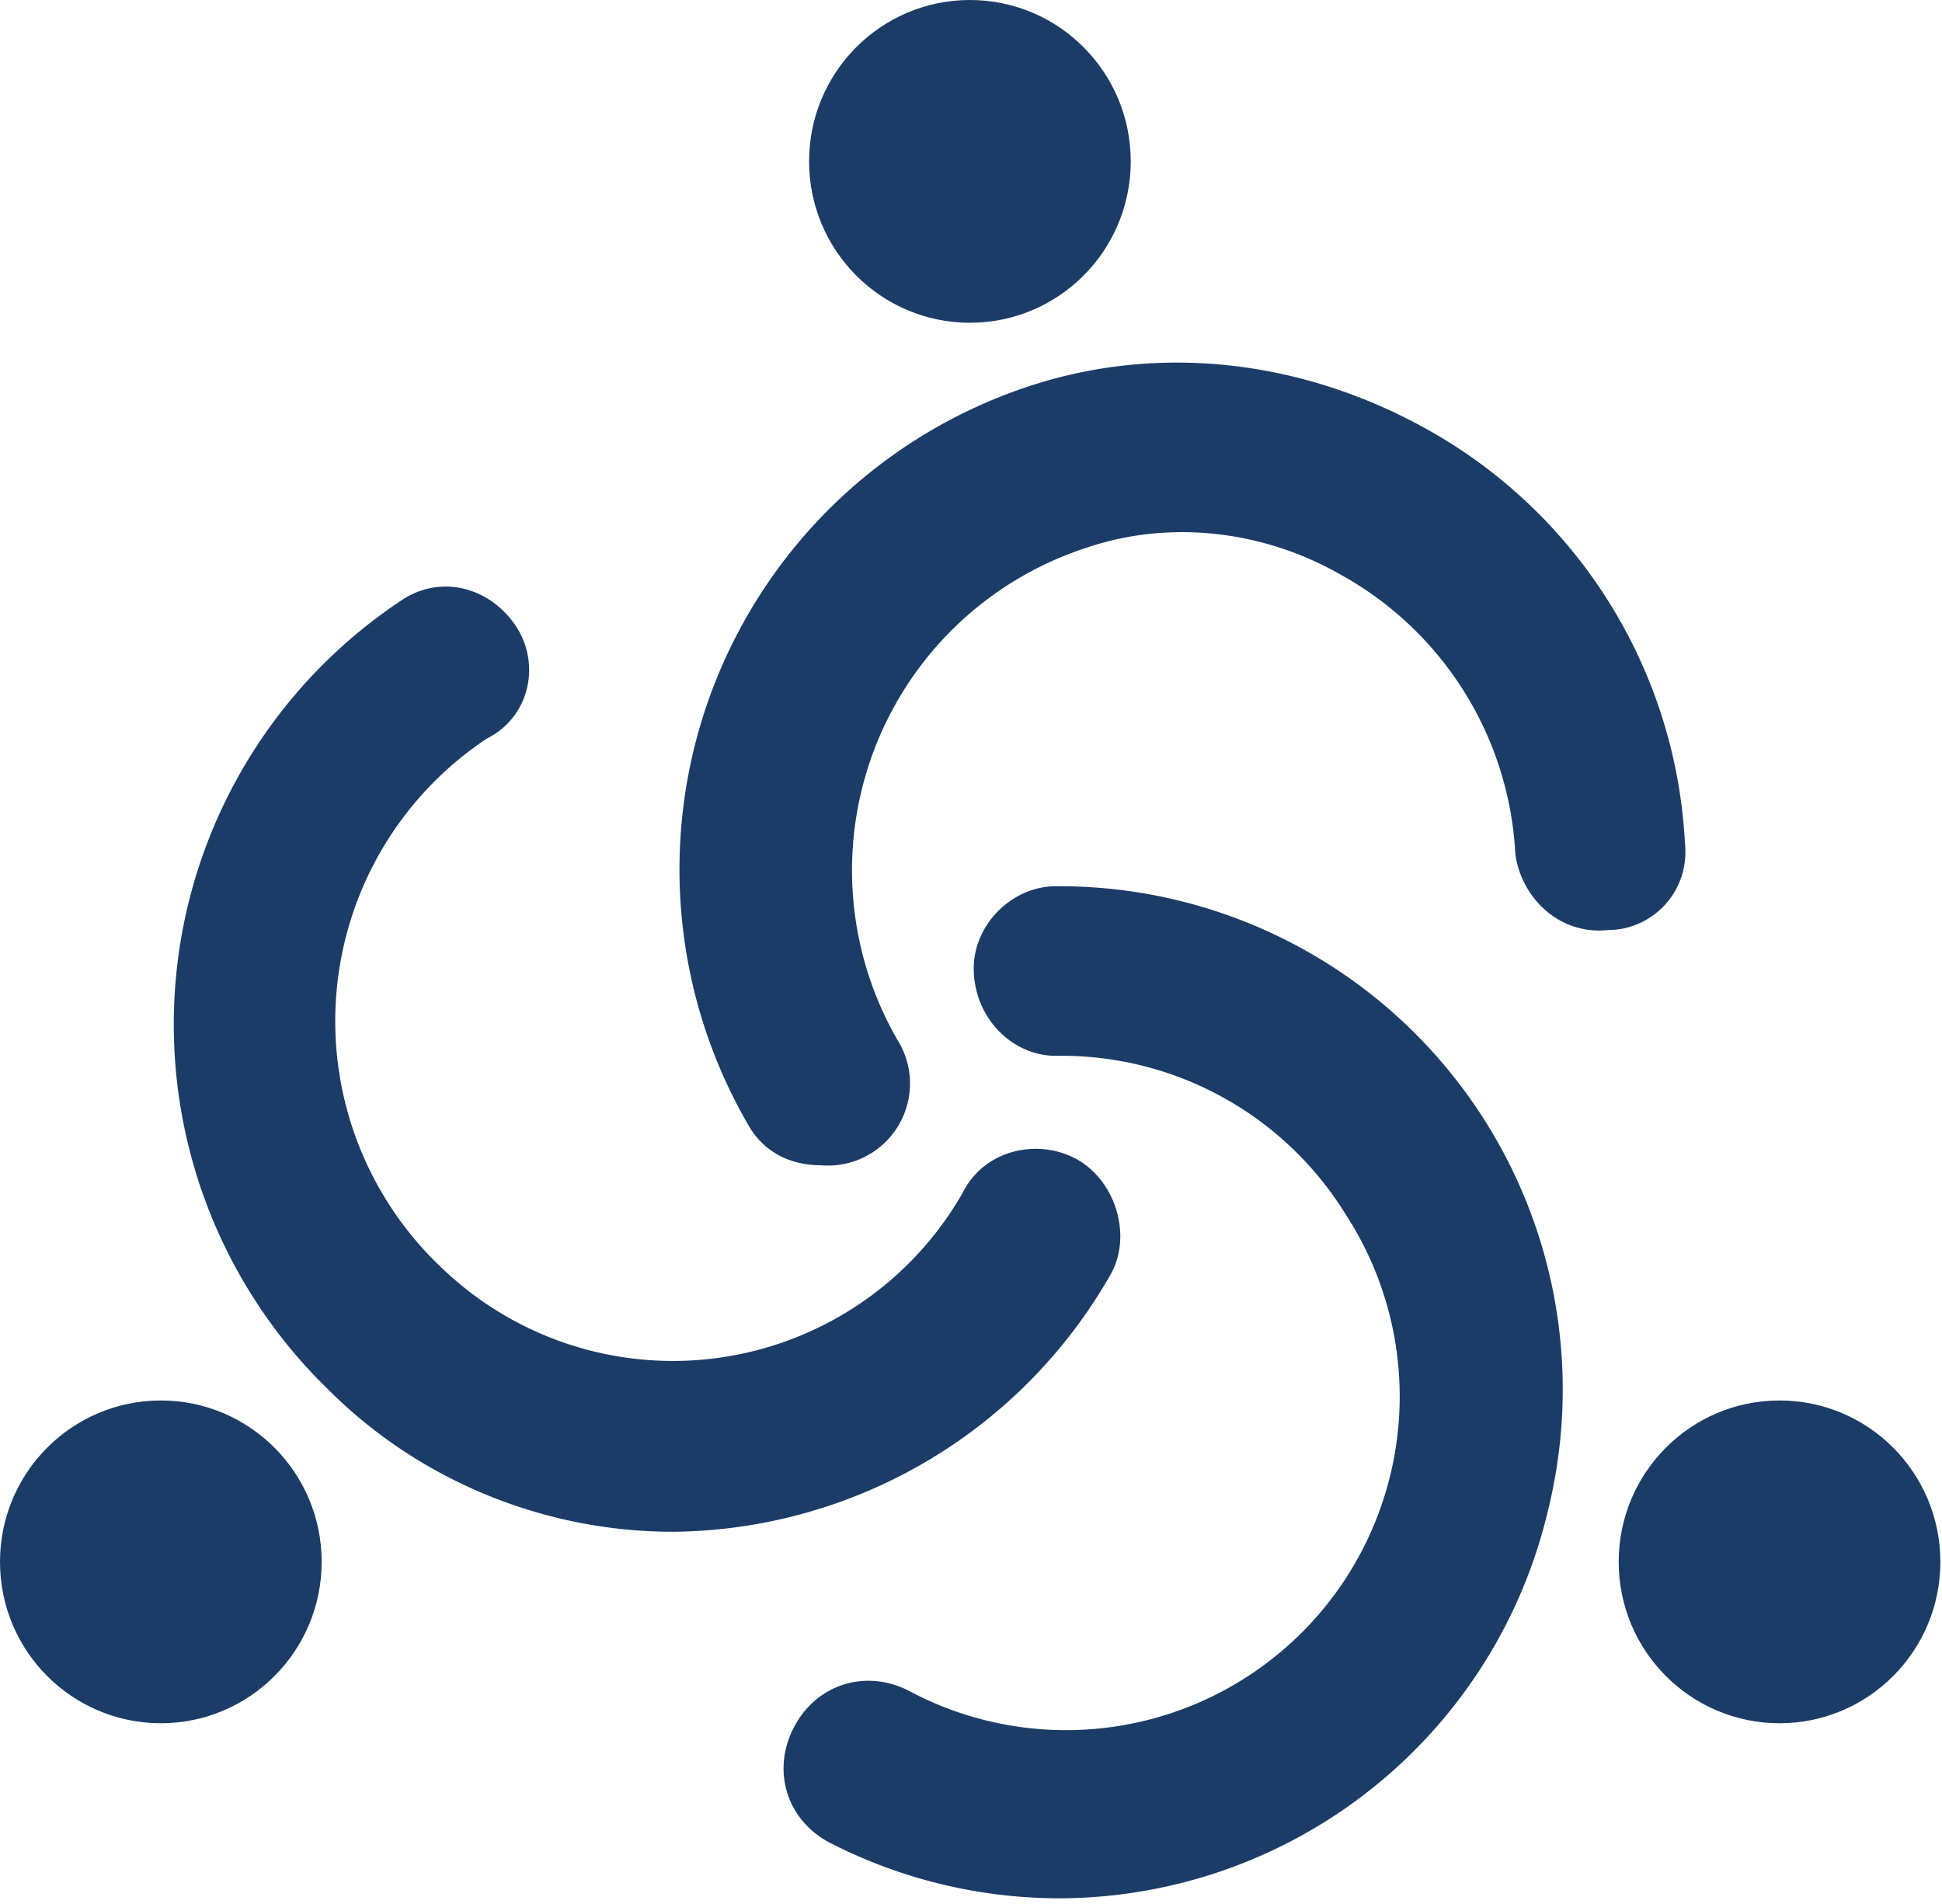
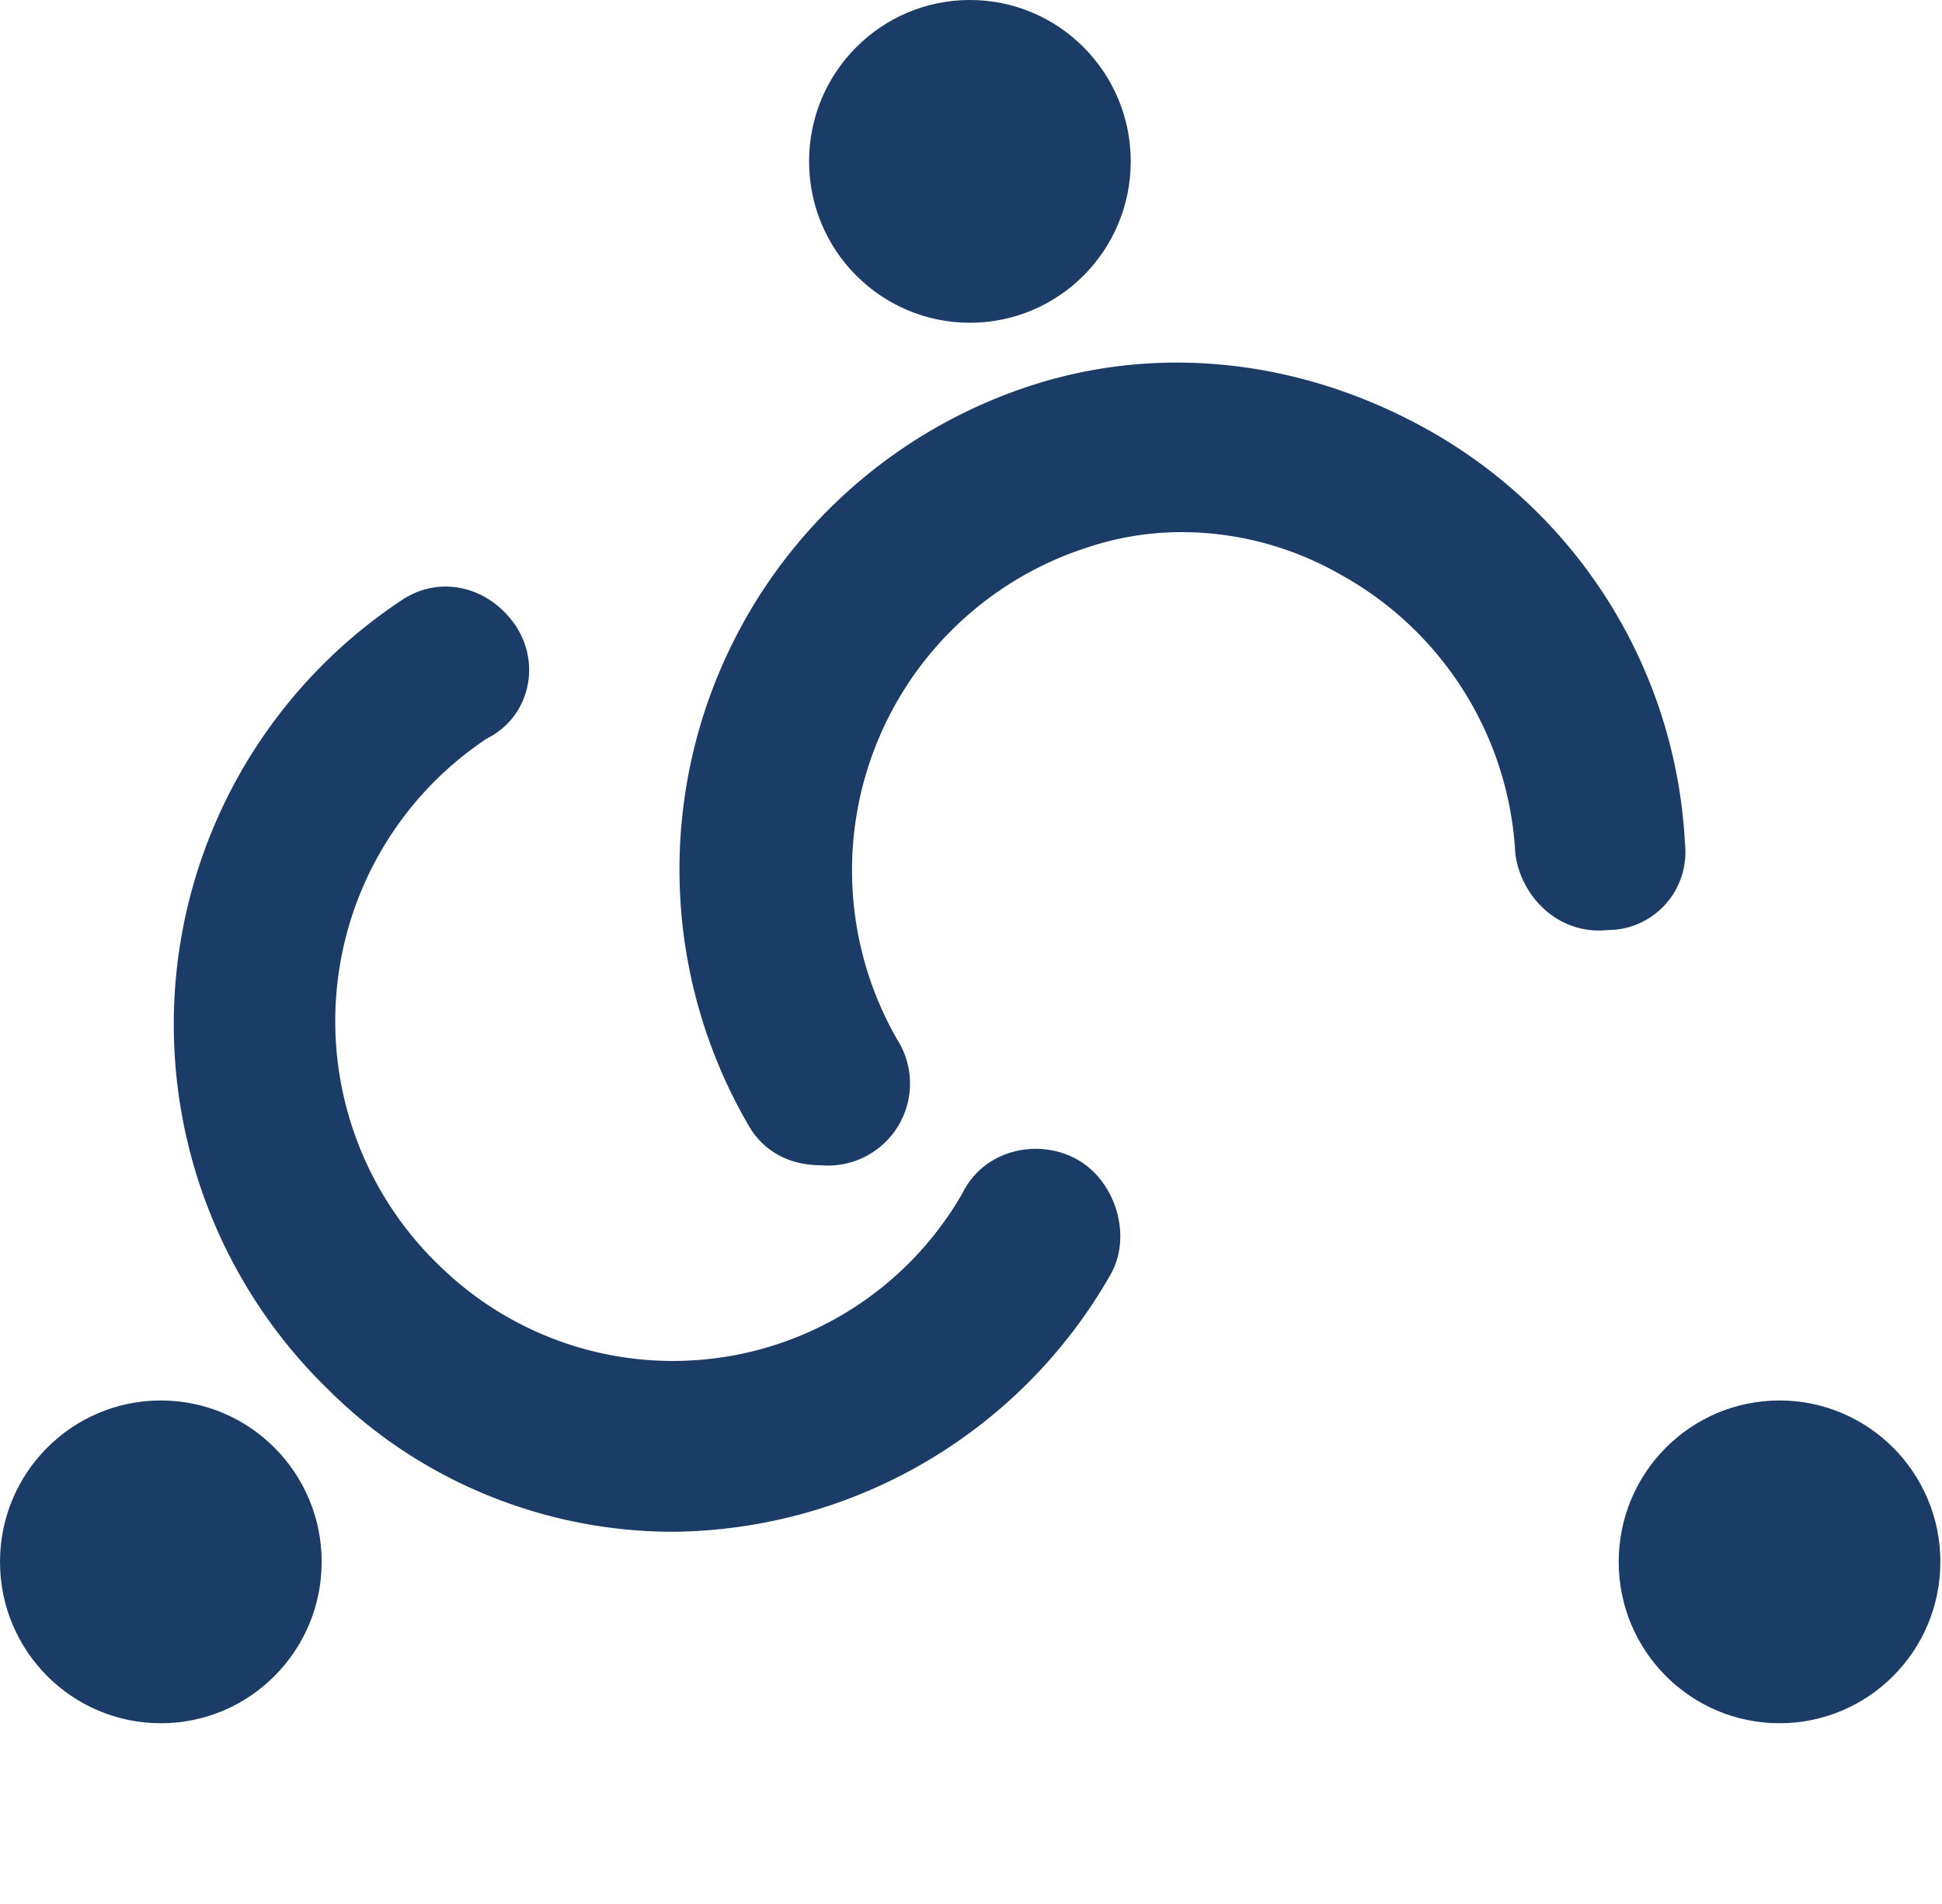
<svg xmlns="http://www.w3.org/2000/svg" width="355" height="348">
  <g fill="#1B3C67">
    <ellipse cx="177.3" cy="29.5" rx="29.4" ry="29.5" />
    <ellipse cx="325.3" cy="285.5" rx="29.4" ry="29.5" />
    <ellipse cx="29.4" cy="285.5" rx="29.4" ry="29.5" />
    <path d="M123 280c-23 0-46-9-63-26a93 93 0 0 1 13-144c7-5 16-3 21 4s3 17-5 21a62 62 0 0 0-8 97 61 61 0 0 0 95-14c4-8 14-10 21-6s10 14 6 21a93 93 0 0 1-80 47z" />
-     <path d="M194 347a92 92 0 0 1-42-10c-8-4-11-13-7-21s13-11 21-7a61 61 0 0 0 80-87 61 61 0 0 0-53-29c-8 0-15-7-15-16 0-8 7-15 15-15h1a92 92 0 0 1 89 114 92 92 0 0 1-89 71z" />
    <path d="M150 213c-5 0-10-2-13-7a93 93 0 0 1 53-136c23-7 48-4 70 8a92 92 0 0 1 48 76c1 9-6 16-14 16-9 1-16-6-17-14a62 62 0 0 0-32-51c-14-8-31-10-46-5a62 62 0 0 0-35 90 15 15 0 0 1-14 23z" />
  </g>
</svg>